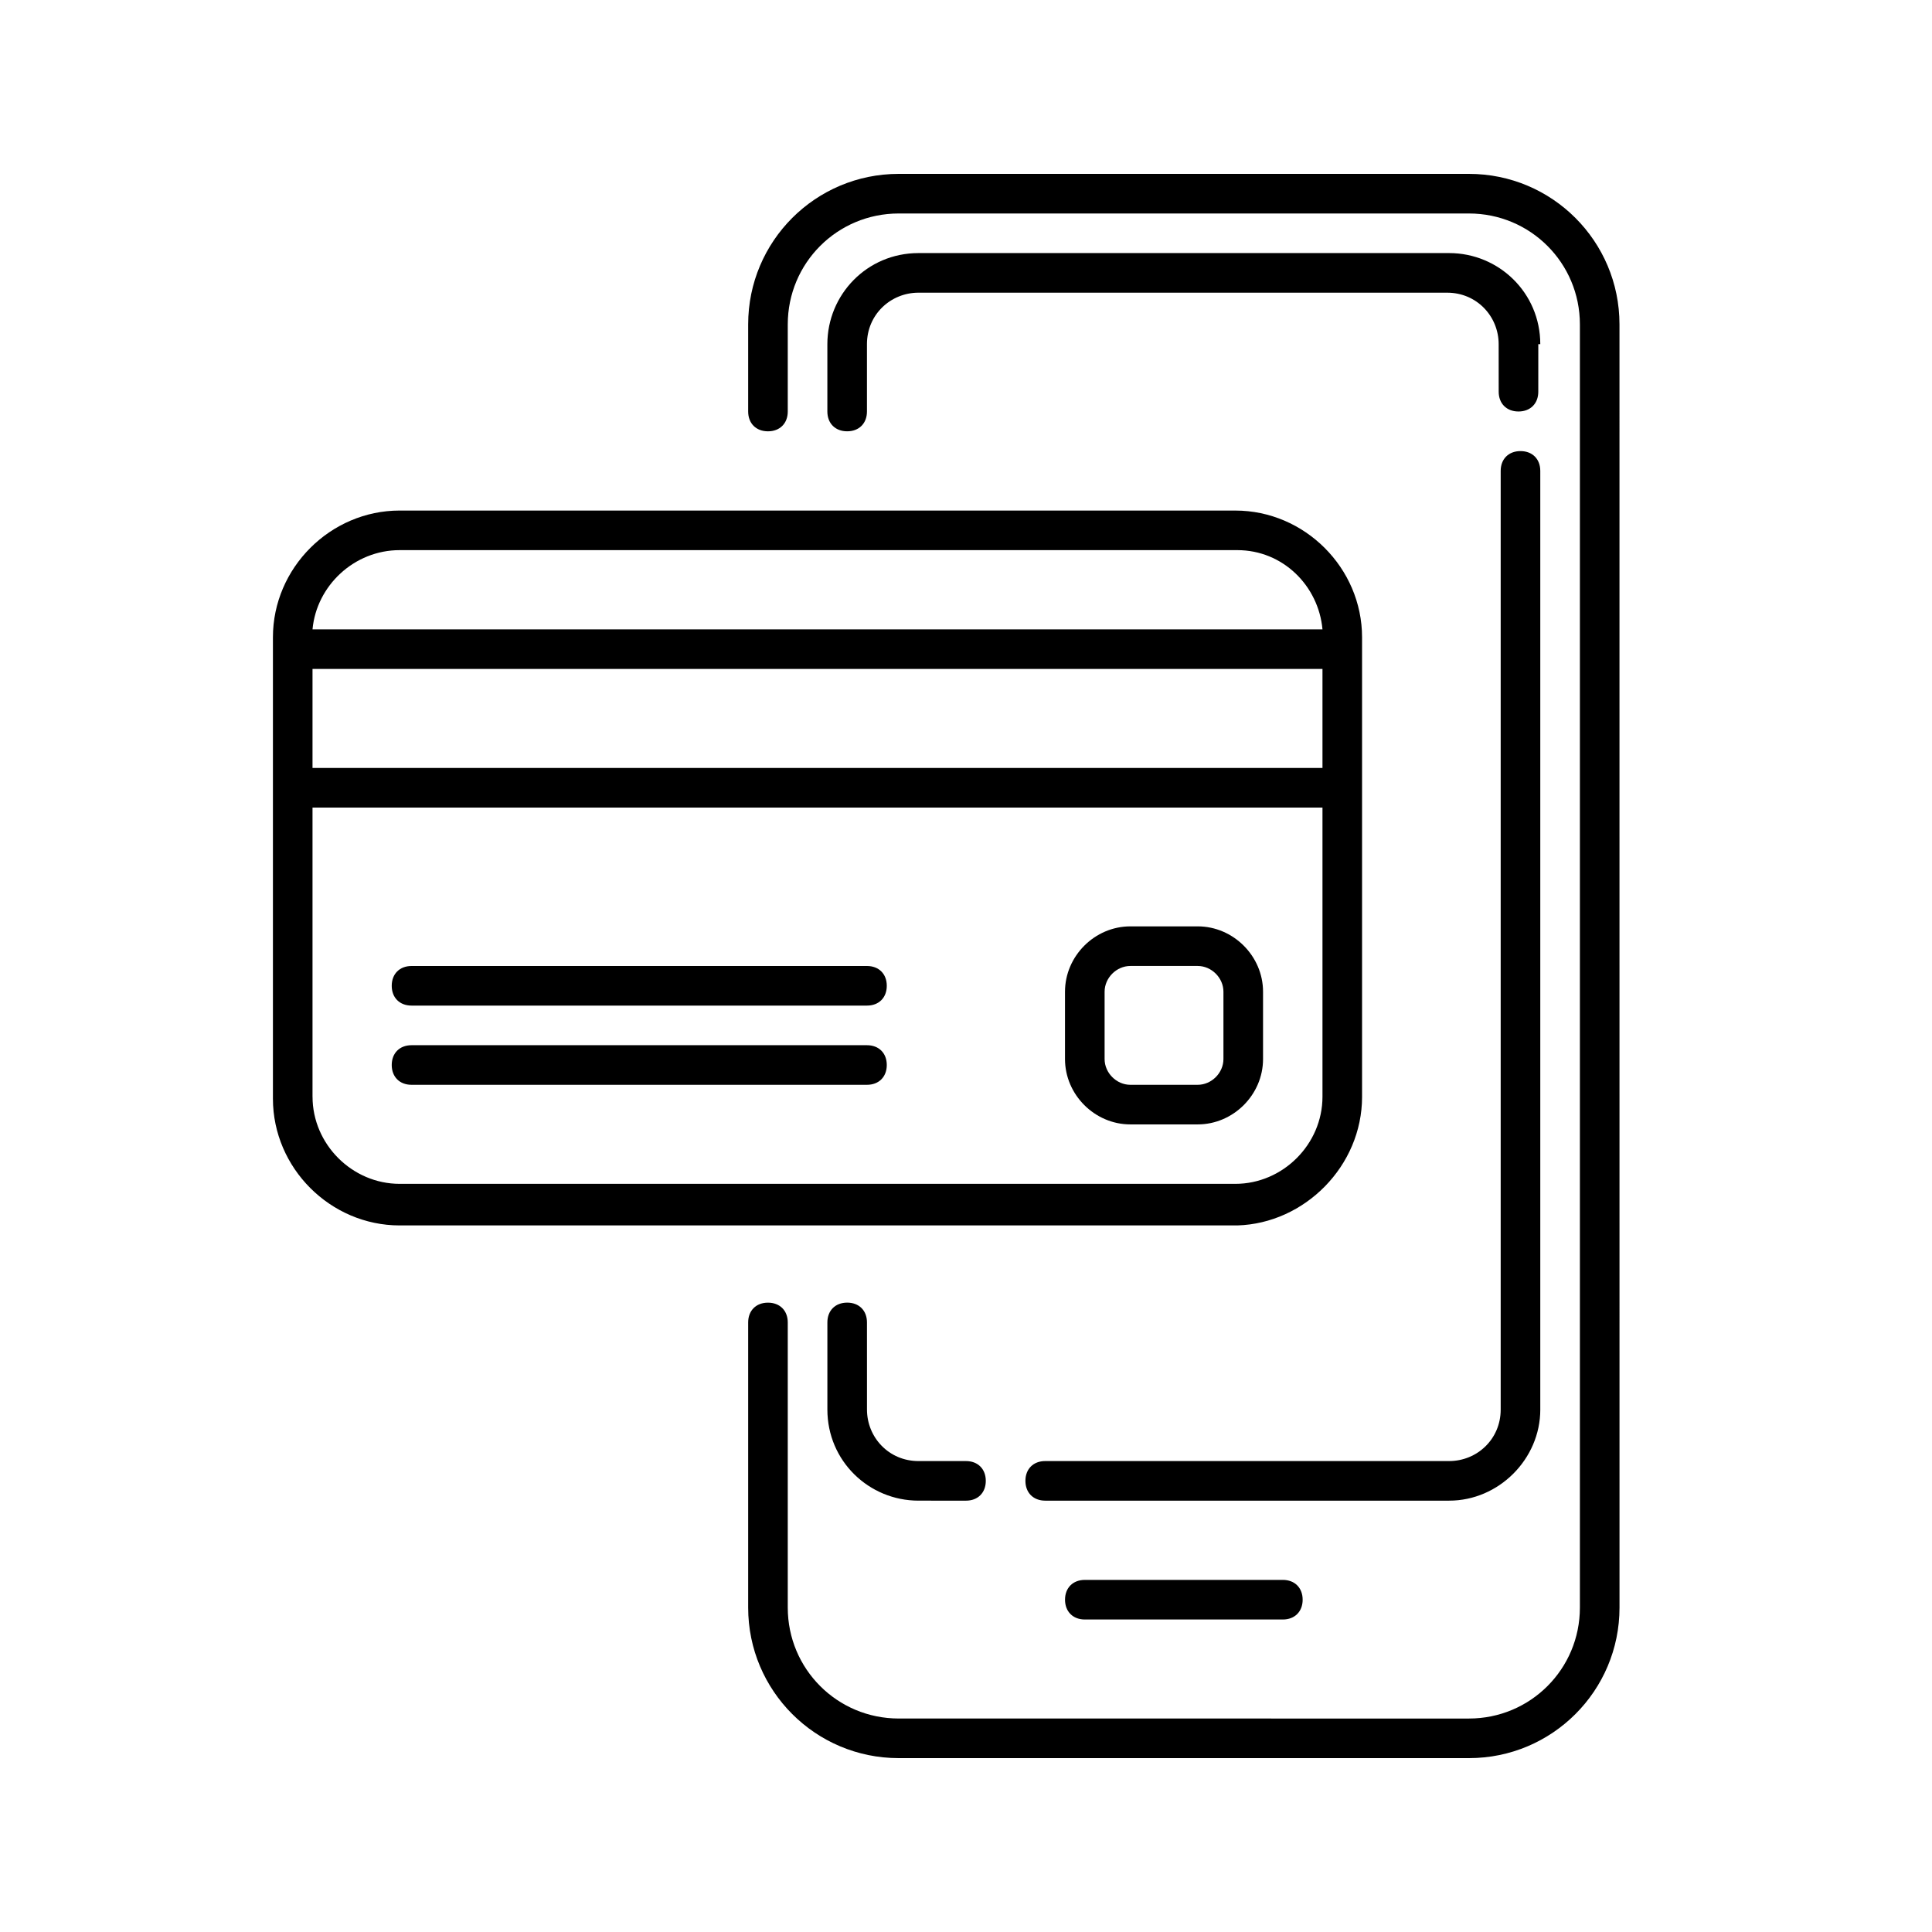
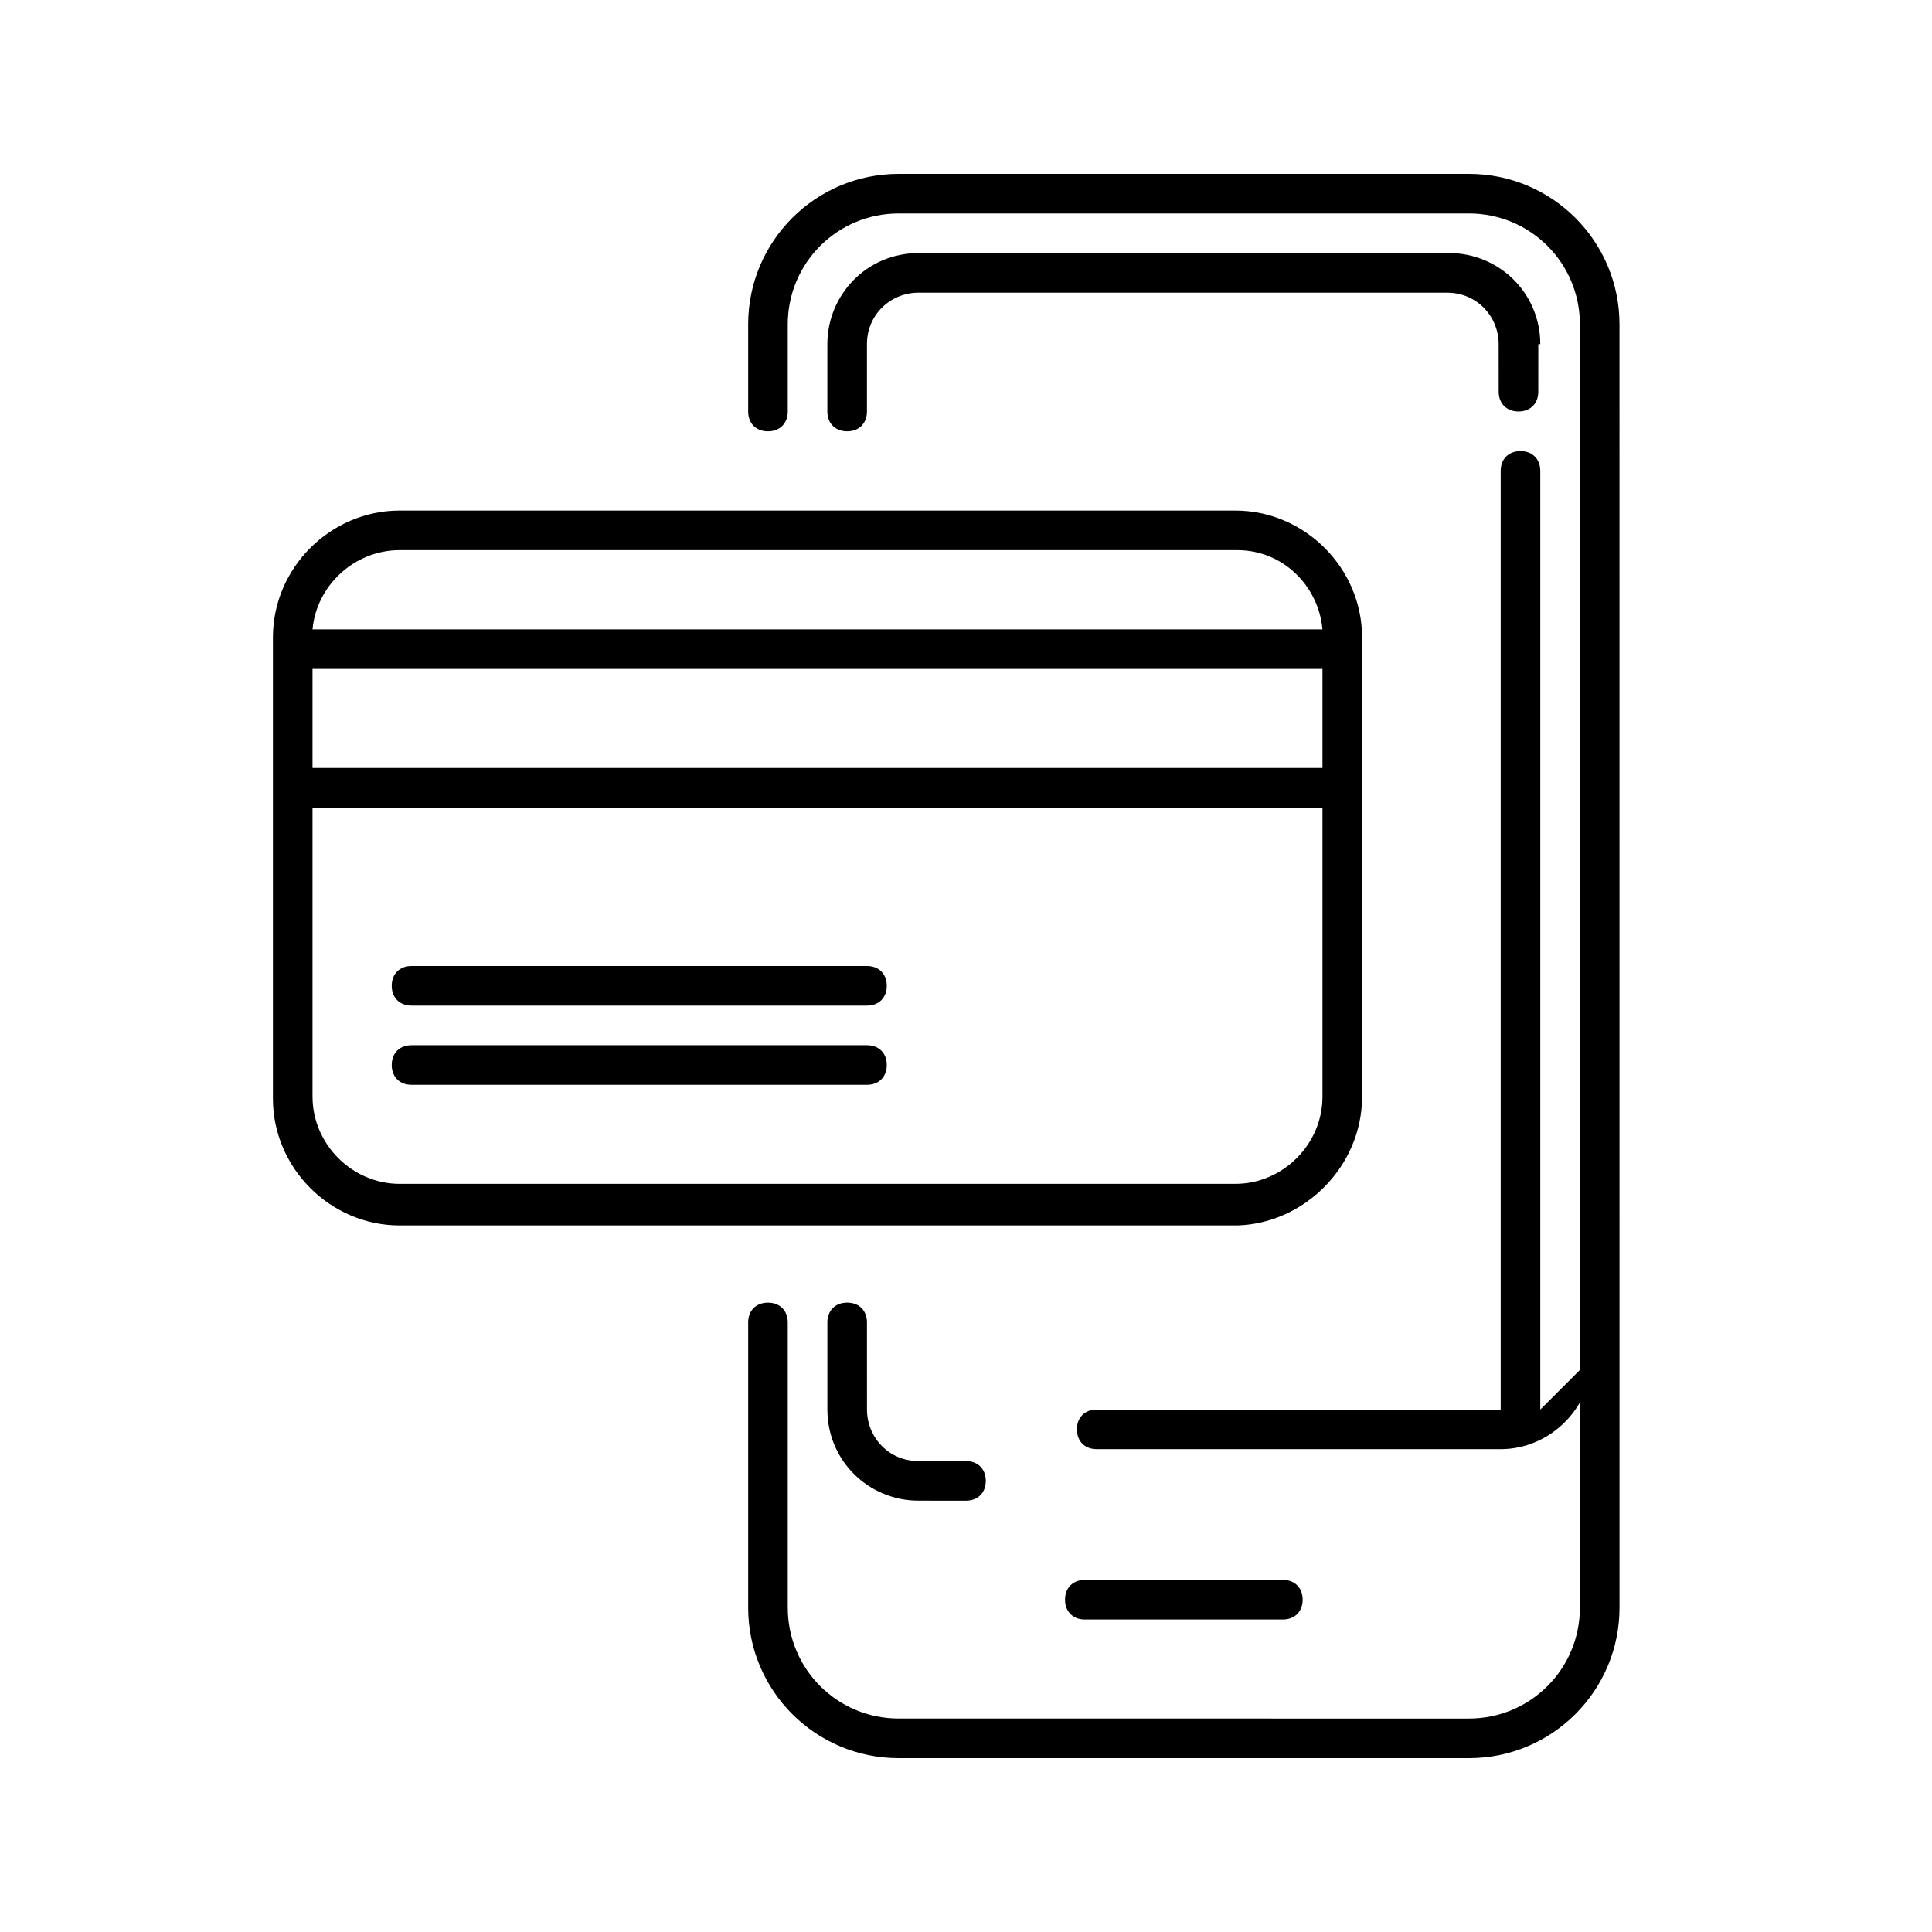
<svg xmlns="http://www.w3.org/2000/svg" fill="#000000" width="800px" height="800px" version="1.1" viewBox="144 144 512 512">
  <g>
    <path d="m533.3 190.08h-151.14c-22.043 0-39.887 17.844-39.887 39.887v23.09c0 3.148 2.098 5.246 5.246 5.246s5.246-2.098 5.246-5.246v-23.09c0-16.27 13.121-29.391 29.391-29.391h151.14c16.27 0 29.391 13.121 29.391 29.391v340.07c0 16.27-13.121 29.391-29.391 29.391l-151.14-0.004c-16.27 0-29.391-13.121-29.391-29.391v-75.57c0-3.148-2.098-5.246-5.246-5.246-3.148 0-5.246 2.098-5.246 5.246v75.57c0 22.043 17.844 39.887 39.887 39.887h151.14c22.043 0 39.887-17.844 39.887-39.887l-0.008-340.07c0-22.039-17.844-39.883-39.887-39.883z" />
    <path d="m368.51 489.21c-3.148 0-5.246 2.098-5.246 5.246v23.09c0 13.645 11.02 24.141 24.141 24.141l12.594 0.004c3.148 0 5.246-2.098 5.246-5.246 0-3.148-2.098-5.246-5.246-5.246h-12.594c-7.871 0-13.645-6.297-13.645-13.645l-0.004-23.098c0-3.148-2.098-5.246-5.246-5.246z" />
-     <path d="m552.19 517.55v-248.76c0-3.148-2.098-5.246-5.246-5.246-3.148 0-5.246 2.098-5.246 5.246v248.76c0 7.871-6.297 13.645-13.645 13.645h-107.06c-3.148 0-5.246 2.098-5.246 5.246 0 3.148 2.098 5.246 5.246 5.246h107.06c13.121 0.004 24.141-11.016 24.141-24.137z" />
+     <path d="m552.19 517.55v-248.76c0-3.148-2.098-5.246-5.246-5.246-3.148 0-5.246 2.098-5.246 5.246v248.76h-107.06c-3.148 0-5.246 2.098-5.246 5.246 0 3.148 2.098 5.246 5.246 5.246h107.06c13.121 0.004 24.141-11.016 24.141-24.137z" />
    <path d="m552.19 235.21c0-13.645-11.02-24.141-24.141-24.141h-140.65c-13.645 0-24.141 11.02-24.141 24.141v17.844c0 3.148 2.098 5.246 5.246 5.246 3.148 0 5.246-2.098 5.246-5.246v-17.844c0-7.871 6.297-13.645 13.645-13.645h140.12c7.871 0 13.645 6.297 13.645 13.645l0.008 12.594c0 3.148 2.098 5.246 5.246 5.246 3.148 0 5.246-2.098 5.246-5.246l0.004-12.594z" />
    <path d="m431.49 562.69c-3.148 0-5.246 2.098-5.246 5.246 0 3.148 2.098 5.246 5.246 5.246h52.48c3.148 0 5.246-2.098 5.246-5.246 0-3.148-2.098-5.246-5.246-5.246z" />
    <path d="m504.96 434.64v-121.75c0-18.367-15.219-33.586-33.586-33.586l-221.46-0.004c-18.367 0-33.586 15.219-33.586 33.586v122.28c0 18.367 15.219 33.586 33.586 33.586h221.99c17.84-0.52 33.059-15.738 33.059-34.105zm-278.14-113.36h267.65v26.238l-267.65 0.004zm23.094-31.488h221.99c12.07 0 21.516 9.445 22.566 20.992h-267.65c1.051-11.543 11.023-20.992 23.094-20.992zm-23.094 144.85v-76.621h267.65v76.621c0 12.594-10.496 23.09-23.09 23.09h-221.46c-12.598 0-23.094-10.496-23.094-23.09z" />
-     <path d="m478.72 424.66v-17.844c0-9.445-7.871-17.32-17.32-17.32h-17.844c-9.445 0-17.32 7.871-17.32 17.32v17.844c0 9.445 7.871 17.32 17.32 17.32h17.844c9.449 0 17.32-7.875 17.32-17.32zm-10.496 0c0 3.672-3.148 6.824-6.824 6.824h-17.844c-3.672 0-6.824-3.148-6.824-6.824v-17.844c0-3.672 3.148-6.824 6.824-6.824h17.844c3.672 0 6.824 3.148 6.824 6.824z" />
    <path d="m373.76 400h-120.7c-3.148 0-5.246 2.098-5.246 5.246 0 3.148 2.098 5.246 5.246 5.246h120.7c3.148 0 5.246-2.098 5.246-5.246 0.004-3.148-2.098-5.246-5.246-5.246z" />
    <path d="m373.76 420.99h-120.7c-3.148 0-5.246 2.098-5.246 5.246 0 3.148 2.098 5.246 5.246 5.246h120.7c3.148 0 5.246-2.098 5.246-5.246 0.004-3.148-2.098-5.246-5.246-5.246z" />
  </g>
</svg>